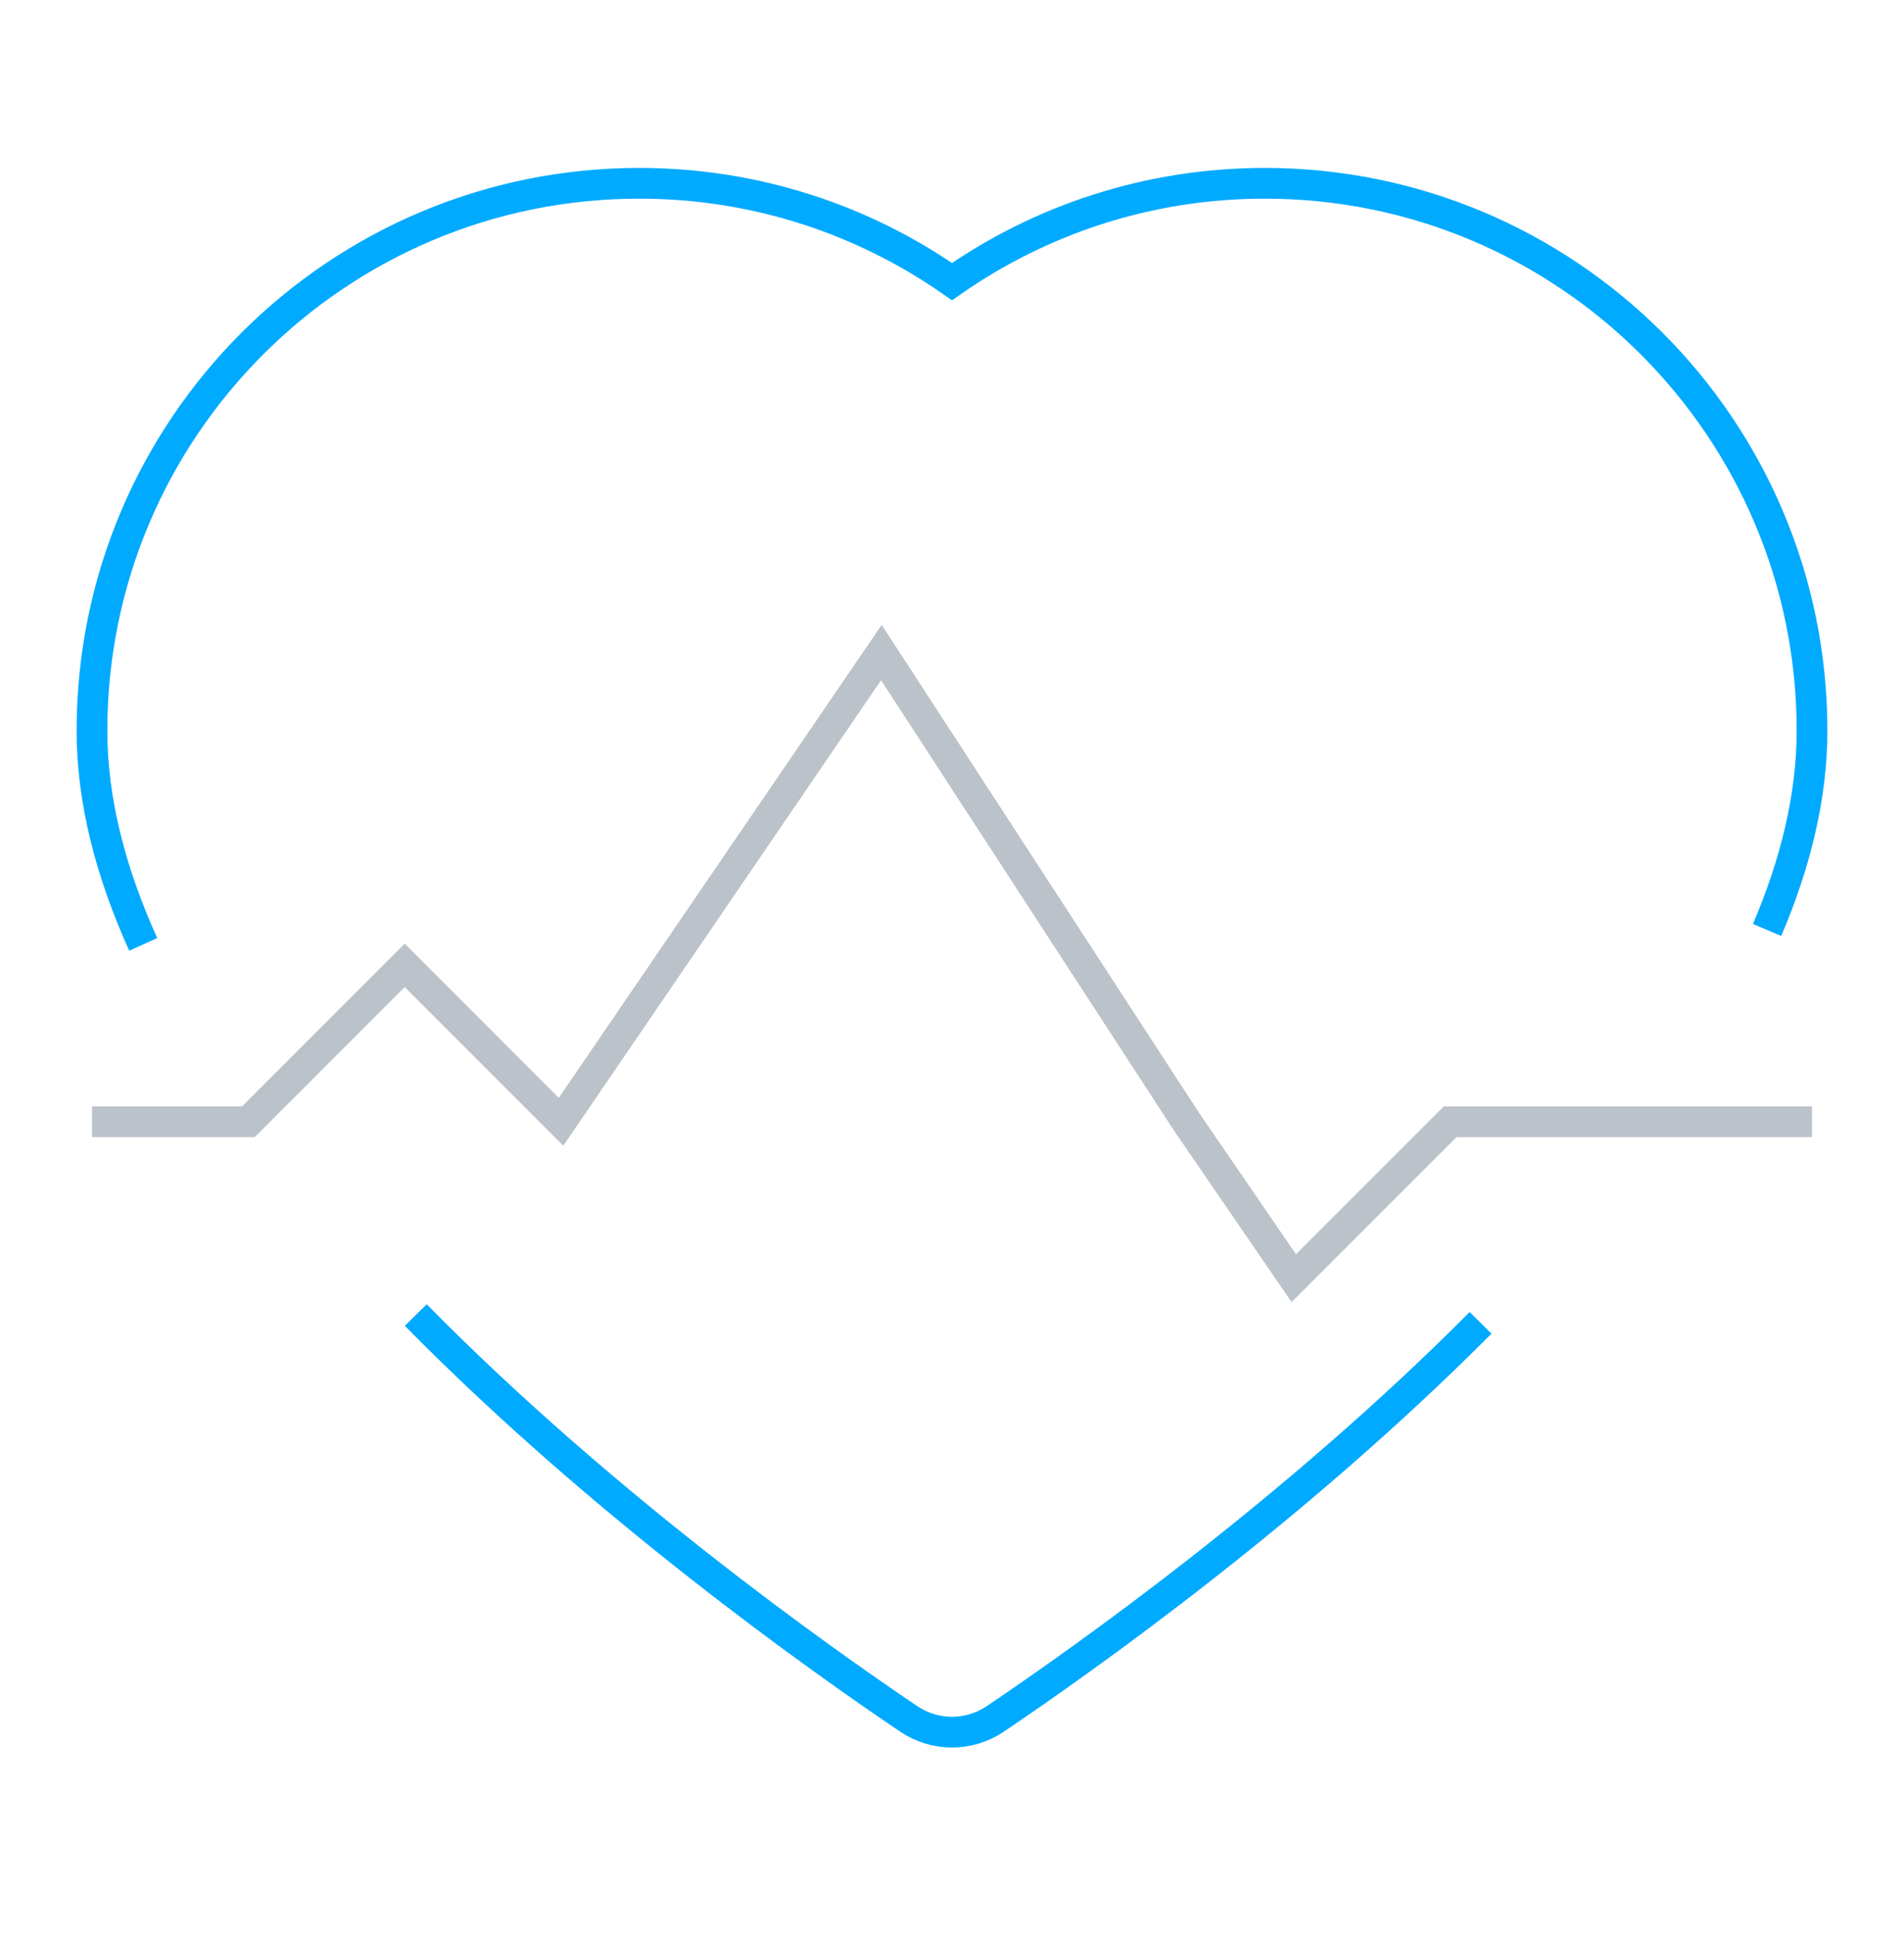
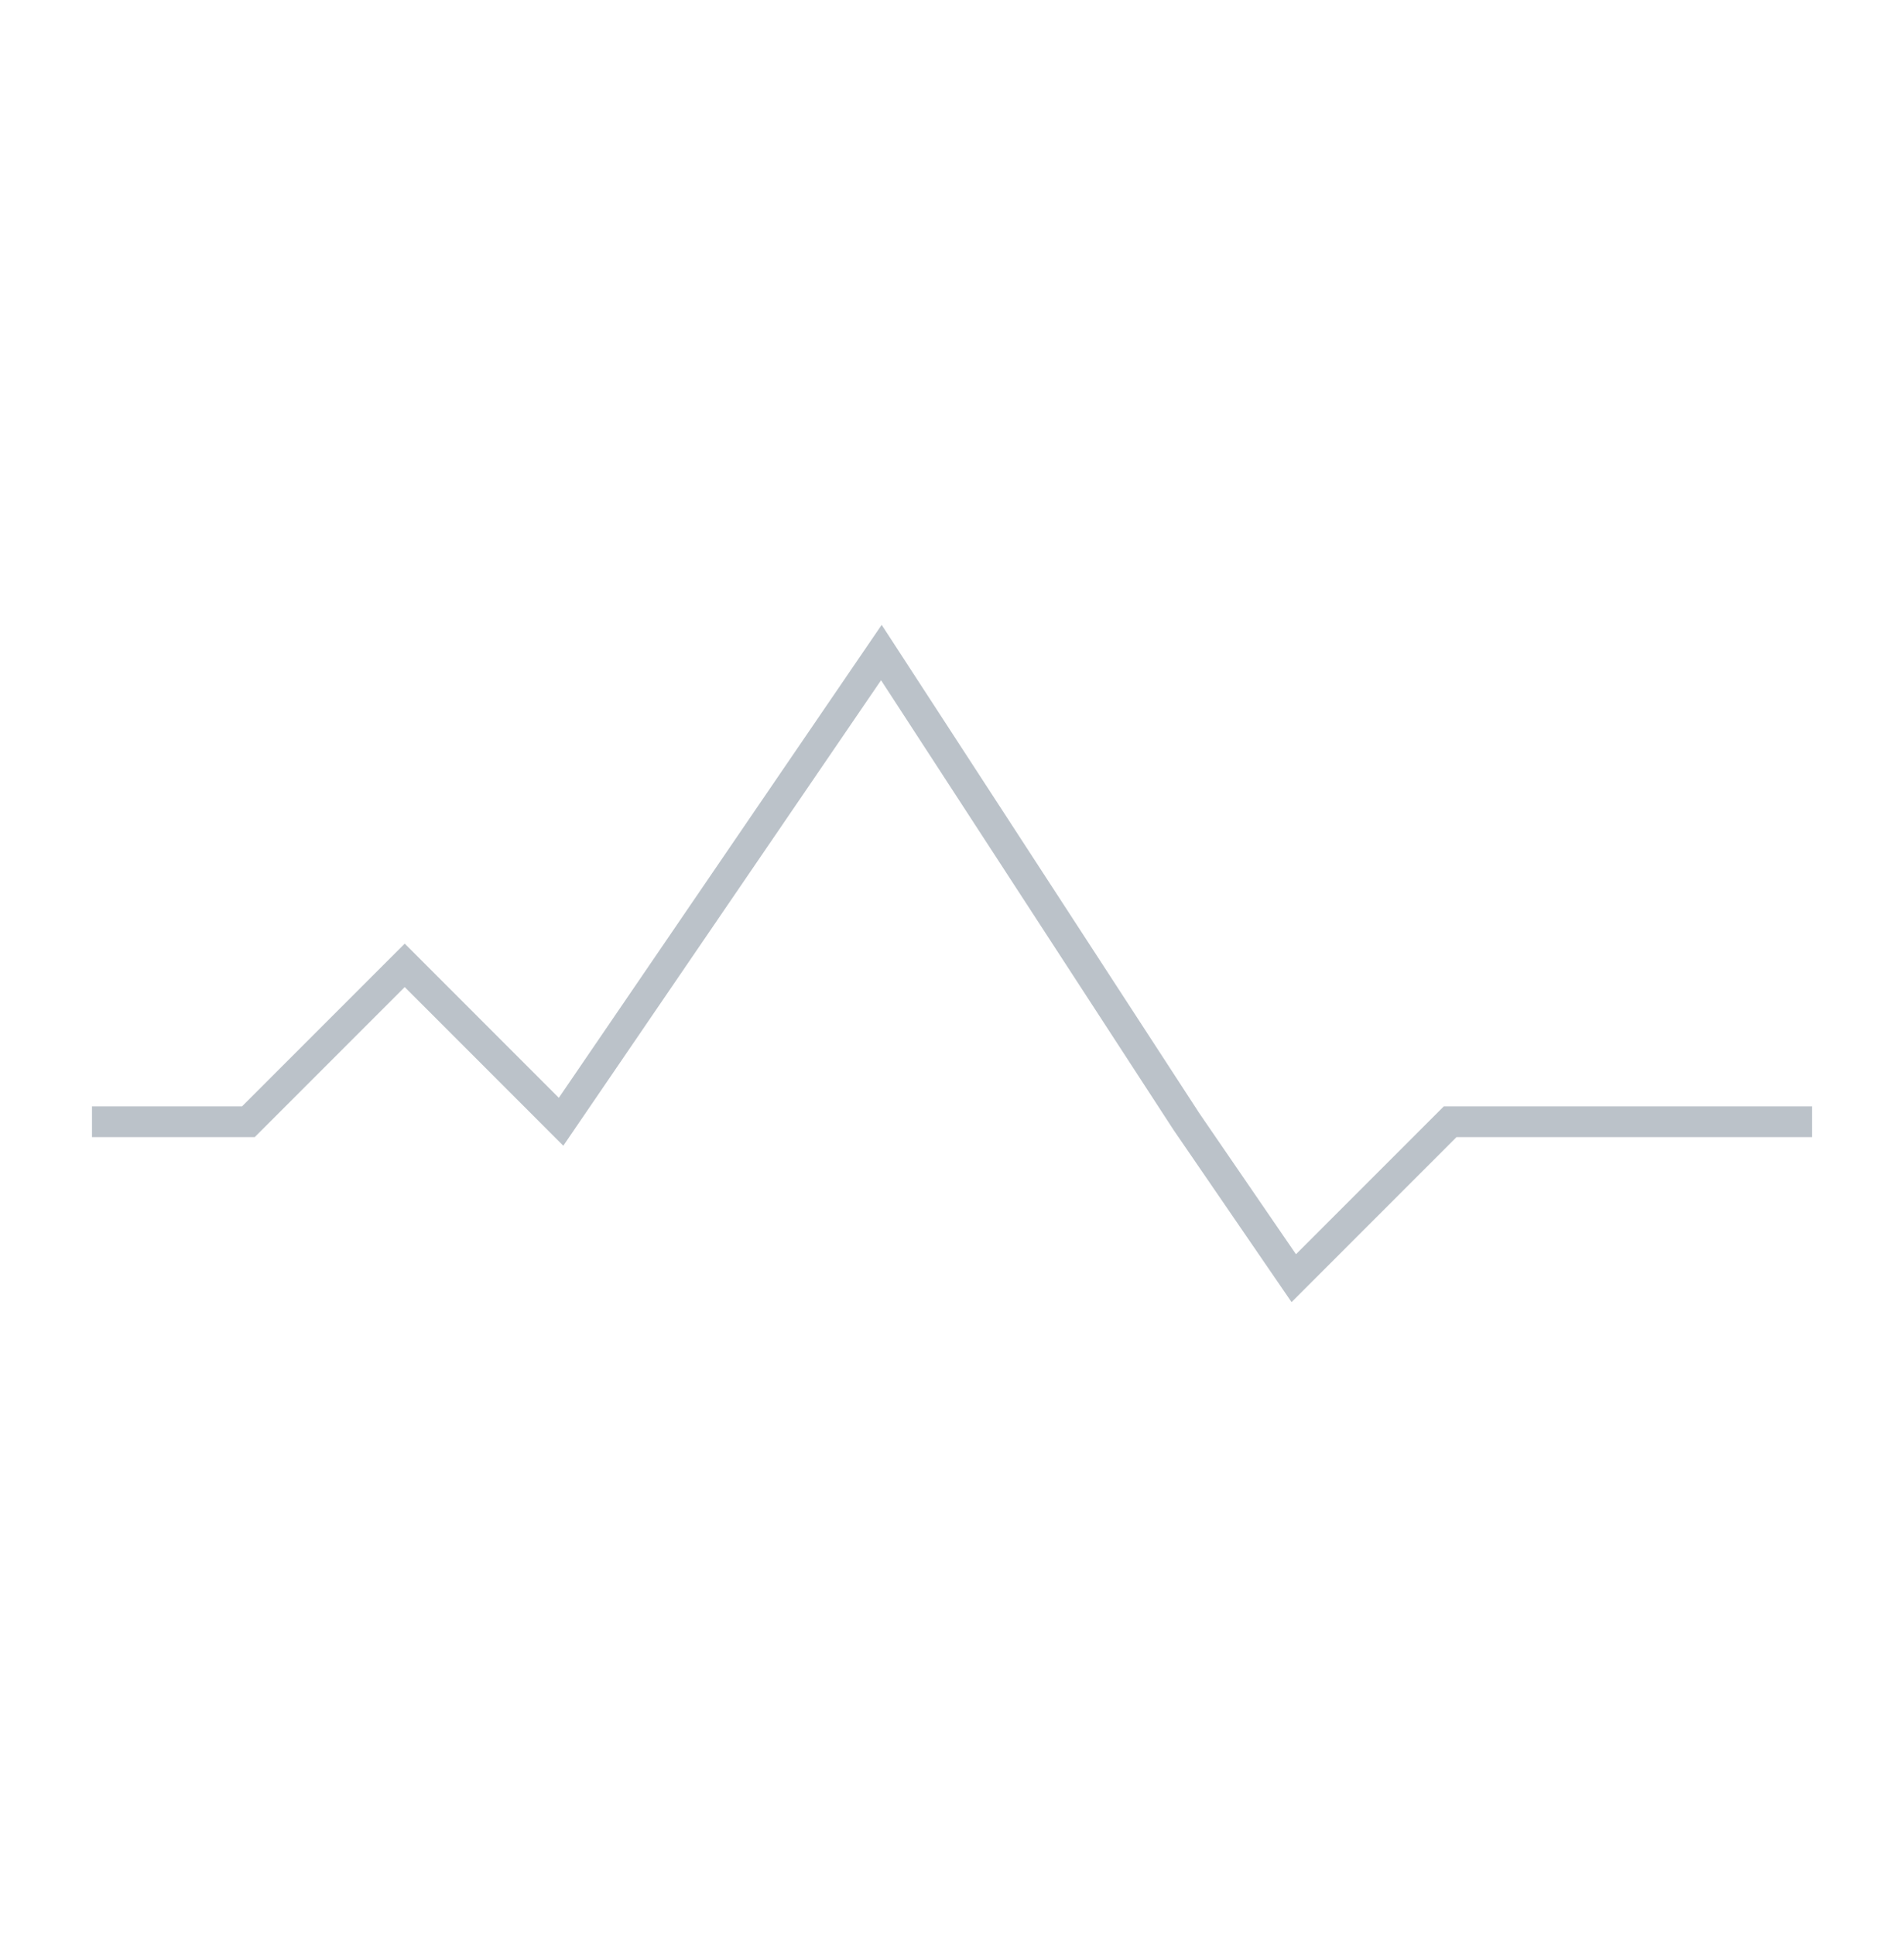
<svg xmlns="http://www.w3.org/2000/svg" width="62" height="63" viewBox="0 0 62 63" fill="none">
-   <path d="M57.542 30.274C58.468 28.105 59.005 25.925 59.005 23.788C59.005 13.946 51.026 5.967 41.183 5.967C37.396 5.967 33.887 7.152 31 9.167C28.113 7.152 24.604 5.967 20.816 5.967C10.974 5.967 2.995 13.946 2.995 23.788C2.995 26.079 3.612 28.419 4.664 30.744" stroke="#00AAFF" stroke-miterlimit="10" />
-   <path d="M13.539 42.81C19.631 49 26.654 53.977 29.593 55.958C30.445 56.532 31.555 56.532 32.407 55.958C35.306 54.004 42.179 49.135 48.212 43.063" stroke="#00AAFF" stroke-miterlimit="10" />
  <path d="M2.995 36.518H8.087L13.179 31.426L18.27 36.518L28.7 21.243L38.638 36.518L42.129 41.61L47.221 36.518H59.005" stroke="#BBC2C9" stroke-miterlimit="10" />
</svg>